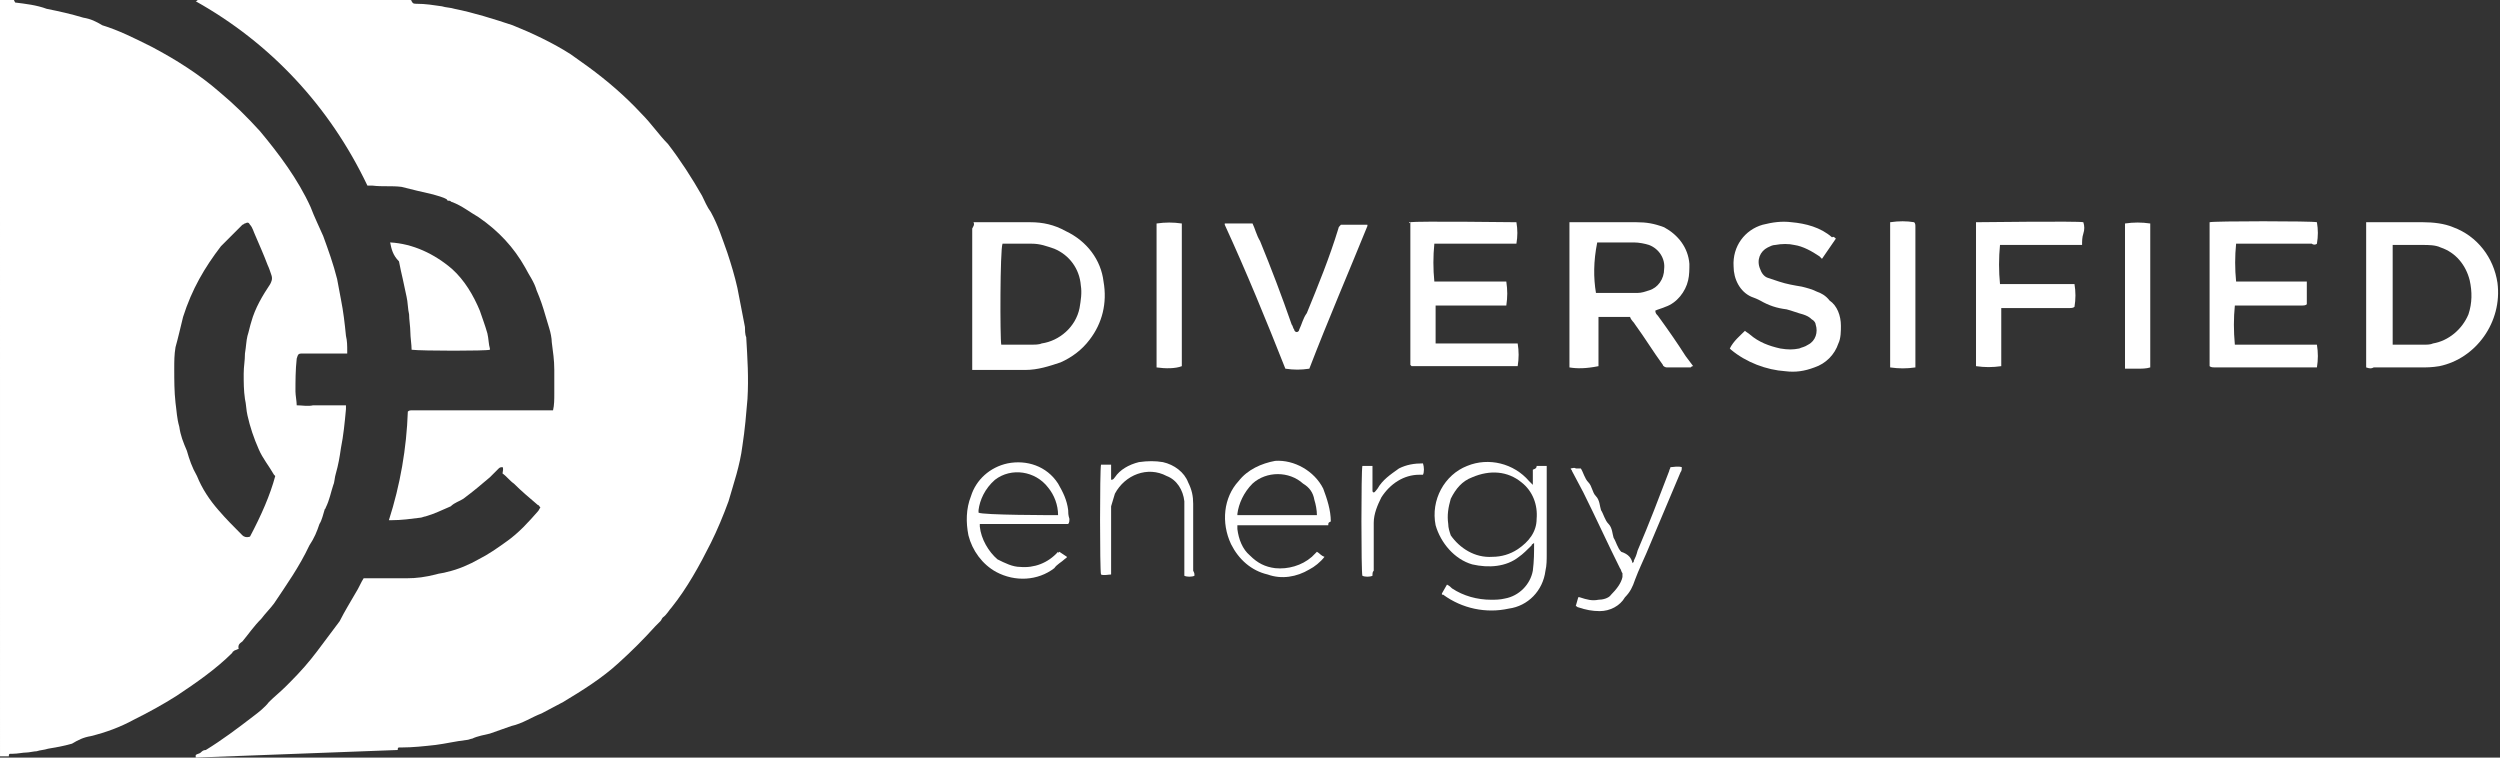
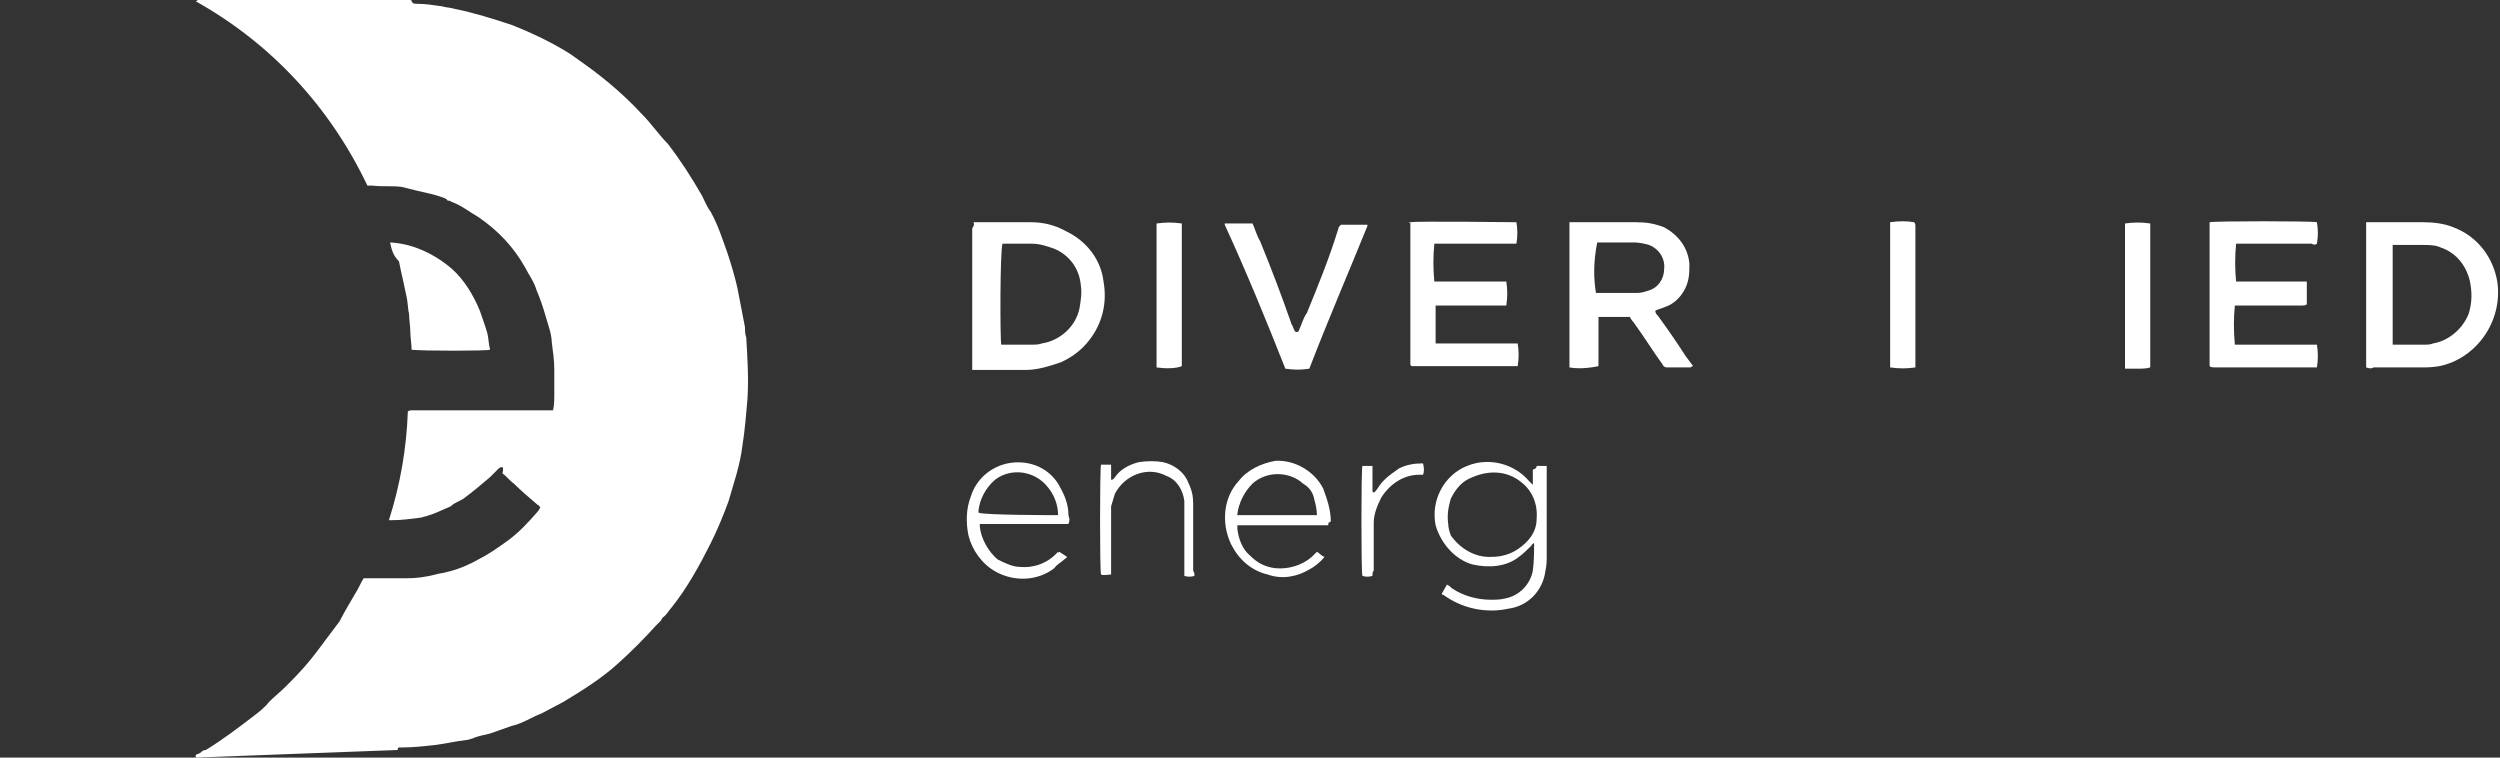
<svg xmlns="http://www.w3.org/2000/svg" enable-background="new 0 0 198 60" viewBox="0 0 198 60">
  <rect x="0" y="0" width="198" height="60" fill="#333333" stroke="none" />
  <g fill="#fff">
    <path d="m15.5 60v-.2c.1-.1.3-.1.4-.2s.2-.2.4-.2c1.3-.8 2.5-1.7 3.8-2.7.4-.3.9-.7 1.2-1.1.4-.4.9-.8 1.3-1.2.1-.1.2-.2.3-.3l.1-.1c.8-.8 1.5-1.6 2.1-2.4s1.2-1.6 1.8-2.4c.4-.8.9-1.6 1.3-2.3.2-.3.4-.8.6-1.1h.2.8 2.4c.8 0 1.5-.1 2.3-.3.3-.1.6-.1.9-.2.9-.2 1.8-.6 2.5-1 .8-.4 1.5-.9 2.2-1.4 1-.7 1.8-1.6 2.5-2.4.1-.1.1-.2.2-.3-.1-.1-.1-.2-.2-.2-.7-.6-1.3-1.1-1.9-1.7-.3-.2-.6-.6-.9-.8.1-.5 0-.5 0-.5-.1 0-.2 0-.3.1-.2.2-.4.4-.7.7-.7.6-1.3 1.1-2.1 1.7-.3.2-.7.3-1 .6-.7.3-1.3.6-2 .8-.1 0-.3.1-.4.1-.8.1-1.5.2-2.3.2-.1 0-.1 0-.2 0 .9-2.8 1.4-5.7 1.5-8.6.1-.1.2-.1.3-.1h10.2 1c.1-.4.1-.9.1-1.3s0-.8 0-1.2c0-.2 0-.4 0-.7 0-.8-.1-1.4-.2-2.2 0-.3-.1-.8-.2-1.1s-.2-.7-.3-1c-.2-.7-.4-1.3-.7-2-.2-.7-.6-1.2-.9-1.8-.9-1.6-2.1-2.9-3.7-4-.7-.4-1.3-.9-2.1-1.2-.1 0-.1-.1-.2-.1s-.2 0-.2-.1c-.3-.2-.8-.3-1.1-.4-.9-.2-1.7-.4-2.5-.6-.8-.1-1.5 0-2.3-.1-.1 0-.2 0-.4 0-3-6.3-7.7-11.3-13.6-14.6.1 0 .1-.1.2-.1h.3 16.2.3s.1 0 .1.1c.1.2.2.2.4.2.7 0 1.3.1 2 .2.3.1.7.1 1 .2 1.5.3 3.1.8 4.6 1.3 1.5.6 3.2 1.4 4.6 2.3.4.3 1 .7 1.4 1 1.5 1.1 2.9 2.3 4.2 3.7.8.8 1.4 1.7 2.1 2.4 1 1.3 1.9 2.7 2.7 4.1.2.4.4.9.7 1.3.6 1.1.9 2.1 1.3 3.2.3.9.6 1.9.8 2.8.2 1 .4 2.1.6 3.1 0 .2 0 .6.1.8.1 1.7.2 3.2.1 4.9-.1 1.2-.2 2.4-.4 3.7-.2 1.6-.7 3-1.1 4.4-.4 1.1-.9 2.3-1.4 3.3-.9 1.8-1.9 3.6-3.1 5.1-.2.2-.4.6-.7.8-.1.1-.1.2-.2.3l-.1.1c-.1.1-.2.2-.3.3-.9 1-1.9 2-2.9 2.9-1.3 1.2-2.9 2.2-4.4 3.1-.6.3-1.1.6-1.7.9-.8.3-1.5.8-2.4 1-.6.2-1.1.4-1.7.6-.4.1-1 .2-1.4.4-.1 0-.3.1-.4.1-.9.1-1.7.3-2.5.4-.9.1-1.8.2-2.7.2-.1 0-.1 0-.2 0s-.1.1-.1.2z" />
-     <path d="m0 0h1.1l.1.2c.8.1 1.7.2 2.5.5 1 .2 1.9.4 2.9.7.6.1 1 .3 1.5.6 1.3.4 2.5 1 3.9 1.7 1.9 1 3.8 2.2 5.4 3.6 1.2 1 2.2 2 3.2 3.1 1.5 1.8 3 3.8 4 6 .3.8.7 1.6 1 2.3.4 1.1.8 2.2 1.1 3.4.1.6.2 1 .3 1.6.2 1 .3 1.9.4 2.9.1.4.1.8.1 1.2v.2c-.1 0-.2 0-.2 0h-3.1c-.1 0-.2 0-.3 0-.3 0-.3.1-.4.4-.1.9-.1 1.8-.1 2.6 0 .3.1.8.1 1.1.4 0 .9.1 1.3 0h1.3 1.3v.3c-.1 1.1-.2 2.1-.4 3.1-.1.7-.2 1.3-.4 2-.1.3-.1.7-.2.9-.2.6-.3 1.2-.6 1.8 0 .1-.1.1-.1.2-.1.3-.2.8-.4 1.1-.2.6-.4 1.1-.8 1.7-.8 1.7-1.8 3.1-2.8 4.6-.3.4-.7.8-1 1.2-.6.6-1 1.2-1.5 1.8-.1.1-.4.2-.3.6-.1 0-.2.1-.3.1-.1.1-.2.1-.2.2-1.3 1.3-2.9 2.4-4.4 3.4-1.1.7-2.2 1.3-3.4 1.9-1.1.6-2.2 1-3.4 1.3-.6.1-1 .3-1.5.6-.7.2-1.3.3-1.9.4-.3.1-.6.1-.9.2-.2 0-.6.1-.8.1-.3 0-.7.1-1.1.1-.1 0-.1 0-.2 0s-.1.1-.1.2h-.7zm21.8 37.7-.1-.1c-.4-.7-.9-1.3-1.2-2-.4-.9-.7-1.8-.9-2.7-.1-.4-.1-.9-.2-1.3-.1-.7-.1-1.3-.1-2 0-.6.1-1 .1-1.6.1-.6.1-1 .2-1.4.1-.3.2-.8.3-1.1.3-1.1.9-2.1 1.5-3 .1-.2.2-.4.1-.7s-.2-.6-.3-.8c-.3-.8-.7-1.7-1-2.4-.1-.2-.2-.6-.4-.8-.1-.2-.2-.2-.4-.1-.1 0-.1.1-.2.1-.6.6-1.1 1.1-1.7 1.7-1.3 1.7-2.3 3.4-3 5.6-.2.8-.4 1.7-.6 2.4-.1.6-.1 1.1-.1 1.7 0 .9 0 1.8.1 2.7.1.7.1 1.2.3 1.9.1.7.3 1.2.6 1.9.2.7.4 1.3.8 2 .4 1 1 1.9 1.7 2.7.6.7 1.2 1.3 1.9 2 .1.1.3.2.6.1.9-1.7 1.6-3.3 2-4.8" />
    <path d="m77.1 17.6h.3 4.2c1 0 1.9.2 2.8.7 1.7.8 2.8 2.3 3 4 .3 1.7-.1 3.3-1.1 4.6-.6.8-1.4 1.4-2.3 1.8-.9.3-1.8.6-2.8.6-1.2 0-2.5 0-3.8 0-.1 0-.3 0-.4 0 0-.1 0-.2 0-.3 0-.3 0-.6 0-.9 0-3.3 0-6.7 0-10 .1-.2.2-.3.1-.5m2.2 9.7h.2 2.2c.2 0 .6 0 .8-.1 1.4-.2 2.7-1.3 3-2.8.1-.6.2-1.2.1-1.8-.1-1.3-.9-2.4-2.1-2.9-.6-.2-1.1-.4-1.8-.4s-1.3 0-2.1 0c-.1 0-.2 0-.2 0-.2.5-.2 7.5-.1 8" />
    <path d="m124.3 29.1v-11.5h.2 5.1c.8 0 1.4.1 2.2.4 1.1.6 1.9 1.6 2 2.9 0 .4 0 .9-.1 1.3-.2.9-.9 1.8-1.8 2.1-.2.1-.6.2-.8.3 0 .2.1.3.2.4.8 1.1 1.5 2.1 2.2 3.2l.6.8c-.1 0-.1 0-.2.1-.7 0-1.3 0-1.9 0-.1 0-.3-.1-.3-.2-.8-1.1-1.4-2.1-2.2-3.2-.1-.2-.3-.3-.4-.6-.9 0-1.7 0-2.5 0v1.3s0 .9 0 1.3v1.3c-1 .2-1.7.2-2.3.1m2.1-5.9h.2 3.1c.3 0 .6-.1.9-.2.7-.2 1.2-.9 1.2-1.7.1-.8-.4-1.6-1.2-1.9-.3-.1-.8-.2-1.2-.2-.9 0-1.8 0-2.7 0-.1 0-.2 0-.2 0-.3 1.5-.3 2.8-.1 4" />
    <path d="m187.4 29.1v-11.5h.2 4.3c.8 0 1.7.1 2.4.4 1.9.7 3.2 2.4 3.5 4.4.4 3.1-1.7 6-4.6 6.6-.6.1-1 .1-1.5.1-1.2 0-2.4 0-3.7 0-.2.1-.3.1-.6 0m2.1-9.7v7.9h.2 2.2c.3 0 .6 0 .8-.1 1.2-.2 2.3-1.1 2.8-2.3.3-.9.3-1.8.1-2.7-.3-1.2-1.1-2.2-2.3-2.6-.4-.2-1-.2-1.4-.2-.7 0-1.4 0-2.1 0-.2 0-.2 0-.3 0" />
    <path d="m182.7 22.3v1.8c-.1.1-.3.1-.4.1-1.7 0-3.2 0-4.9 0h-.4c-.1 1-.1 2 0 3.1h1.3 1.3 3.9c.1.6.1 1.2 0 1.8-.1 0-.2 0-.2 0-.1 0-.2 0-.3 0-2.5 0-5.1 0-7.6 0-.1 0-.3 0-.4-.1 0-3.8 0-7.6 0-11.2 0-.1 0-.1 0-.2.3-.1 8.2-.1 8.5 0 .1.6.1 1.1 0 1.7-.1.1-.3.1-.4 0-1.7 0-3.3 0-5 0h-1c-.1 1-.1 2 0 3h.4z" />
    <path d="m111.6 17.6c.8-.1 8.2 0 8.5 0 .1.6.1 1.1 0 1.7-.1 0-.2 0-.3 0-1.7 0-3.2 0-4.9 0h-1.3c-.1 1-.1 2 0 3h.4 4.9.4c.1.7.1 1.2 0 1.9h-1.4-1.4c-.4 0-1 0-1.4 0s-1 0-1.4 0v3h1.3 1.3 3.9c.1.6.1 1.2 0 1.8-.1 0-.2 0-.2 0-.1 0-.2 0-.3 0h-7.9s0 0-.1-.1c0-3.8 0-7.6 0-11.3-.1.1-.1.1-.1 0" />
-     <path d="m145.4 18.9-1.1 1.6-.2-.2c-.6-.4-1.3-.8-2-.9-.4-.1-1-.1-1.5 0-.2 0-.4.1-.6.2-.6.3-.9 1-.6 1.7.1.3.3.6.6.7s.6.2.9.3c.6.2 1.2.3 1.8.4.4.1.8.2 1.2.4.3.1.7.3 1 .7.6.4.9 1.2.9 2 0 .4 0 1-.2 1.4-.3.9-1 1.6-1.9 1.9-.8.3-1.5.4-2.3.3-1.5-.1-3.1-.7-4.3-1.7l-.1-.1c.3-.6.8-1 1.2-1.4.1.1.3.2.4.3.7.6 1.5.9 2.4 1.1.6.1 1 .1 1.5 0 .2-.1.4-.1.7-.3.6-.3.8-1 .6-1.6 0-.1-.1-.3-.3-.4-.2-.2-.4-.3-.7-.4-.4-.1-.9-.3-1.3-.4-.8-.1-1.4-.3-2.1-.7-.2-.1-.4-.2-.7-.3-.9-.4-1.4-1.4-1.4-2.4-.1-1.6.9-2.9 2.3-3.3.8-.2 1.5-.3 2.3-.2 1.1.1 2.3.4 3.2 1.2.1-.1.2 0 .3.1" />
-     <path d="m164.9 19.4h-6.5c-.1 1-.1 2.1 0 3.1h.3 5 .6c.1.6.1 1.2 0 1.8-.1.1-.3.1-.4.1-1.5 0-3 0-4.5 0-.3 0-.6 0-.9 0v.9.9 1 .9.9c-.7.1-1.3.1-2 0 0-3.8 0-7.4 0-11.2v-.1s0 0 0-.1c.3 0 8.1-.1 8.5 0 .1.3.1.6 0 .9s-.1.6-.1.9" />
    <path d="m103.7 29.2c-.7.1-1.2.1-1.9 0-1.5-3.8-3.1-7.7-4.8-11.4v-.1h2.2c.2.4.3.9.6 1.4.9 2.2 1.7 4.3 2.5 6.6.1.1.1.3.2.4 0 .1.1.2.2.2s.2-.1.2-.2c.2-.4.3-.9.6-1.3.9-2.2 1.8-4.4 2.5-6.7 0-.1.1-.2.2-.3h2.1v.1c-1.5 3.7-3.1 7.4-4.6 11.3" />
    <path d="m30.9 19.2c1.8.1 3.5.9 4.9 2.1 1 .9 1.7 2.1 2.2 3.3.2.6.4 1.1.6 1.8.1.4.1.9.2 1.2v.1c-.3.1-5.3.1-6.2 0 0-.4-.1-1-.1-1.4s-.1-1-.1-1.4c-.1-.4-.1-1-.2-1.4s-.2-1-.3-1.4-.2-.9-.3-1.4c-.5-.5-.6-1-.7-1.5" />
    <path d="m121.7 36.9h.8v.3 6.7c0 .4 0 .9-.1 1.3-.2 1.6-1.4 2.8-2.9 3-1.8.4-3.7 0-5.2-1.1 0 0 0 0-.1 0 0 0 0 0 0-.1l.4-.7c.2.1.3.2.4.3.9.6 2 .9 3.1.9.3 0 .7 0 1.1-.1 1.1-.2 2-1.1 2.2-2.2.1-.8.1-1.4.1-2.2-.1.1-.2.1-.2.2-.3.3-.7.7-1 .9-1 .8-2.4.9-3.7.6-1.4-.4-2.5-1.7-2.9-3.1-.4-2 .7-4 2.5-4.7 1.7-.7 3.7-.2 4.9 1.2.1.1.2.2.3.3 0-.1 0-.1 0-.2 0-.3 0-.7 0-1 .3-.1.3-.2.3-.3m-3.5 7.2c.7 0 1.4-.2 2-.6.9-.6 1.5-1.4 1.5-2.4.1-1.1-.3-2.2-1.2-2.9-1.1-.9-2.5-1-3.9-.4-.8.3-1.3.9-1.7 1.7-.2.7-.3 1.3-.2 2 0 .3.1.6.2.9.7 1 1.9 1.8 3.3 1.7" />
    <path d="m91.6 29.1v-11.4c.7-.1 1.3-.1 2 0v.3 3.4 7.3.3c-.5.2-1.3.2-2 .1" />
    <path d="m151.7 29.1c-.7.1-1.3.1-2 0 0-3.7 0-7.4 0-11.1 0-.1 0-.2 0-.3 0 0 0 0 0-.1.7-.1 1.3-.1 1.9 0 .1.1.1.2.1.4v3.1 7.8z" />
    <path d="m168.3 17.7c.7-.1 1.3-.1 2 0v11.2.2c-.3.1-.7.1-1 .1s-.7 0-1 0c0-.1 0-.2 0-.3 0-.3 0-.7 0-1 0-3.2 0-6.4 0-9.6 0-.2 0-.4 0-.6" />
    <path d="m105.2 41.6c-.4 0-1 0-1.4 0s-1 0-1.4 0h-4.4v.3c.1.8.4 1.6 1 2.1.6.6 1.2.9 2 1 1 .1 2.1-.2 2.9-.9l.4-.4c.2.1.3.3.6.4-.3.4-.8.8-1.2 1-1 .6-2.2.8-3.3.4-1.3-.3-2.3-1.2-2.9-2.4-.8-1.7-.6-3.7.6-5 .7-.9 1.8-1.4 2.9-1.6 1.5-.1 3.1.8 3.8 2.2.3.8.6 1.7.6 2.6-.2.1-.2.1-.2.3m-.9-.8c0-.4-.1-.9-.2-1.2-.1-.6-.4-1-.9-1.3-1.1-1-2.9-1-4 0-.7.7-1.1 1.6-1.2 2.4v.1z" />
    <path d="m83.9 43.7.6.4c0 .1-.1.1-.2.2-.2.2-.6.4-.8.7-1.3 1-3.1 1.1-4.6.3-1.1-.6-1.9-1.7-2.2-2.9-.2-1-.2-2.1.2-3.1.4-1.3 1.5-2.3 2.9-2.6 1.5-.3 3.1.2 4 1.6.4.7.7 1.3.8 2.1 0 .2 0 .4.1.7 0 .1 0 .3-.1.4-.4 0-.9 0-1.4 0-.4 0-1 0-1.4 0h-1.4c-.4 0-1 0-1.4 0s-1 0-1.4 0v.2c.1 1 .7 2 1.4 2.6.6.3 1.2.6 1.8.6 1.1.1 2.2-.3 3-1.2 0 .1 0 .1.1 0zm-.1-2.9c0-.8-.3-1.6-.8-2.2-1-1.3-2.9-1.6-4.2-.6-.8.7-1.2 1.6-1.3 2.4v.2c.3.2 5.9.2 6.3.2" />
    <path d="m94.6 45.6c-.2.1-.6.1-.8 0 0-.1 0-.1 0-.2 0-1.3 0-2.8 0-4.1 0-.6 0-1 0-1.6-.1-.9-.6-1.7-1.4-2-1.5-.8-3.3-.1-4.1 1.4-.1.3-.2.7-.3 1v1.1 4 .3c-.2 0-.6.1-.8 0-.1-.3-.1-8.3 0-8.7h.8v.2.8.2c.2 0 .2-.1.3-.2.4-.6 1.1-1 1.9-1.2.7-.1 1.3-.1 1.9 0 .9.2 1.7.8 2 1.6.3.6.4 1.1.4 1.7v5.3c.1.2.1.2.1.4" />
-     <path d="m129.3 44.6c.1-.1.1-.1.1-.2.1-.2.2-.4.3-.8.9-2.1 1.7-4.2 2.5-6.3 0-.1.1-.2.1-.3.2 0 .6-.1.9 0 0 .1 0 .3-.1.4-.9 2.1-1.8 4.3-2.7 6.4-.3.7-.6 1.3-.9 2.1-.2.6-.4 1-.8 1.4-.4.7-1.2 1.1-2 1.1-.6 0-1.1-.1-1.7-.3-.1 0-.1-.1-.2-.1l.2-.7h.1c.6.2 1 .3 1.5.2.3 0 .8-.1 1-.4.4-.4.8-.9.9-1.4 0-.1 0-.2 0-.3-.1-.1-.1-.3-.2-.4-1-2-1.9-4-2.9-6-.3-.6-.6-1.1-.9-1.7 0-.1-.1-.1-.1-.2.1 0 .3-.1.4 0h.4c.2.3.3.8.6 1.1s.3.8.6 1.1.3.8.4 1.1c.2.3.3.8.6 1.1s.3.8.4 1.1c.2.3.3.8.6 1.1.6.2.8.5.9.9" />
    <path d="m108.7 45.6c-.2.1-.6.1-.8 0-.1-.3-.1-8.3 0-8.7h.8v.3 1.6c0 .1 0 .2.1.2s.2-.2.3-.3c.4-.7 1-1.1 1.7-1.6.6-.3 1.2-.4 1.9-.4.1.3.1.7 0 .9-.1 0-.2 0-.3 0-1.2 0-2.3.7-3 1.8-.3.6-.6 1.3-.6 2v1.2 2.6c-.1.1-.1.2-.1.4" />
  </g>
</svg>